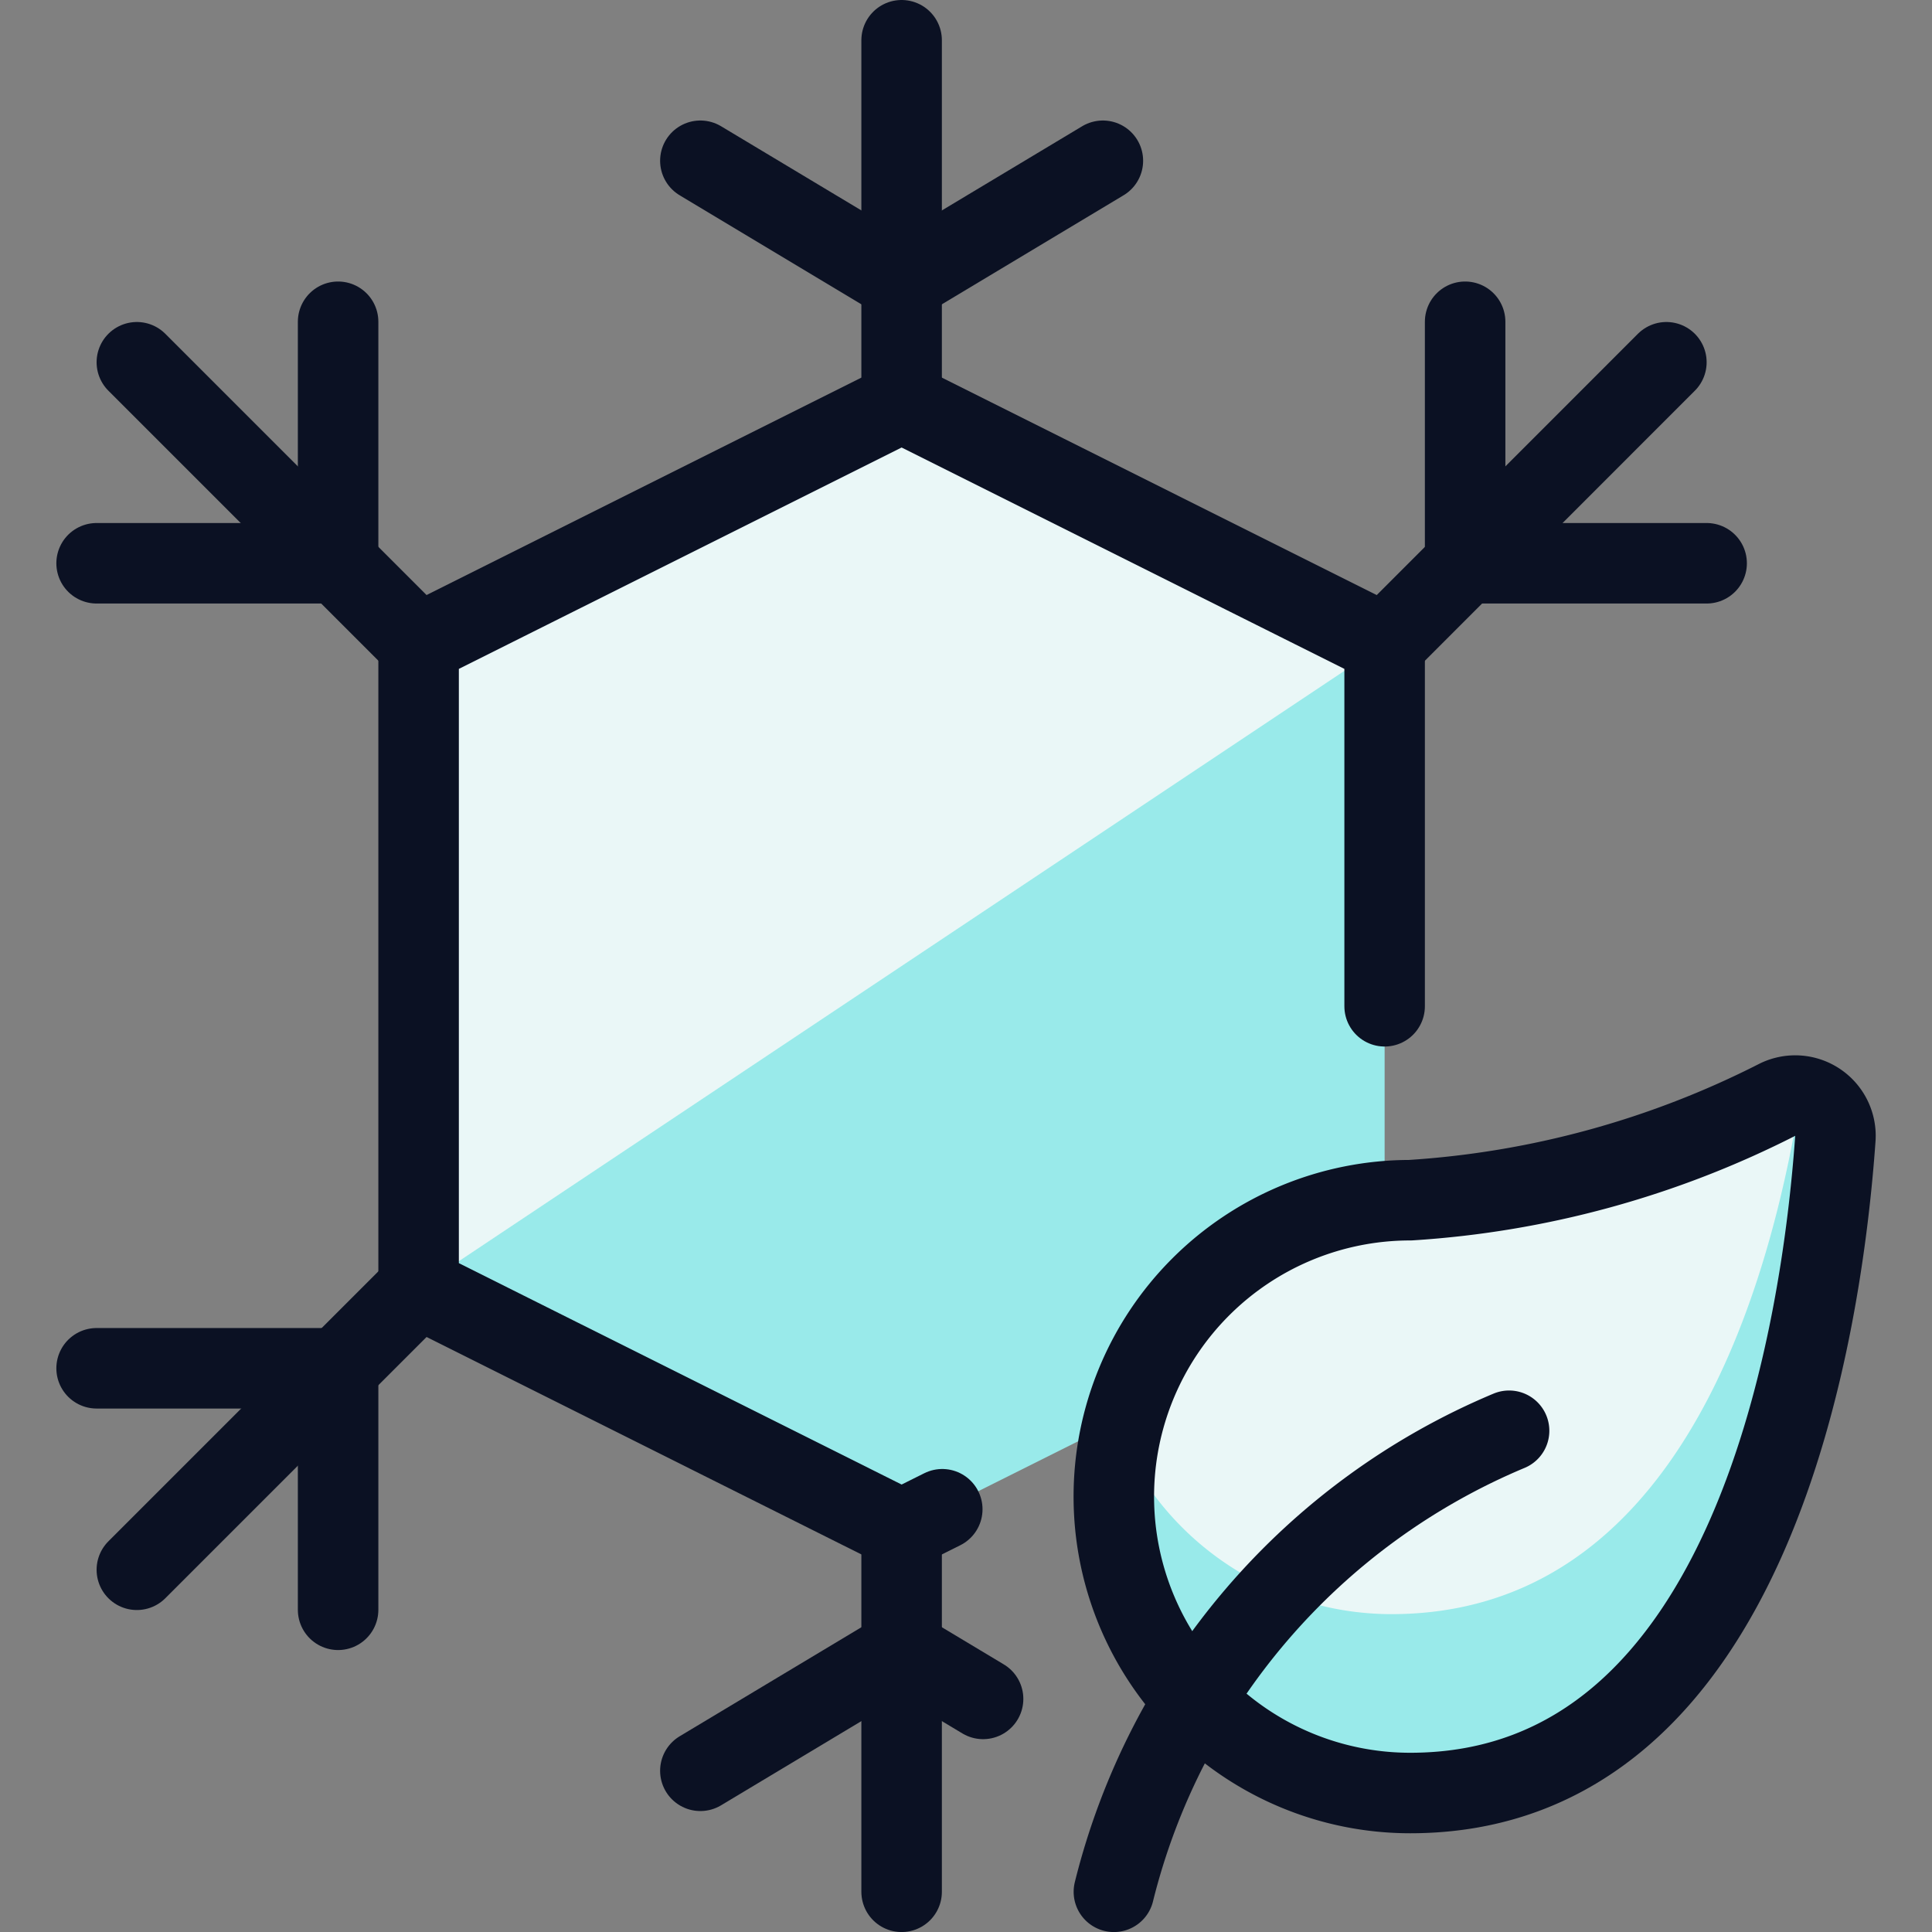
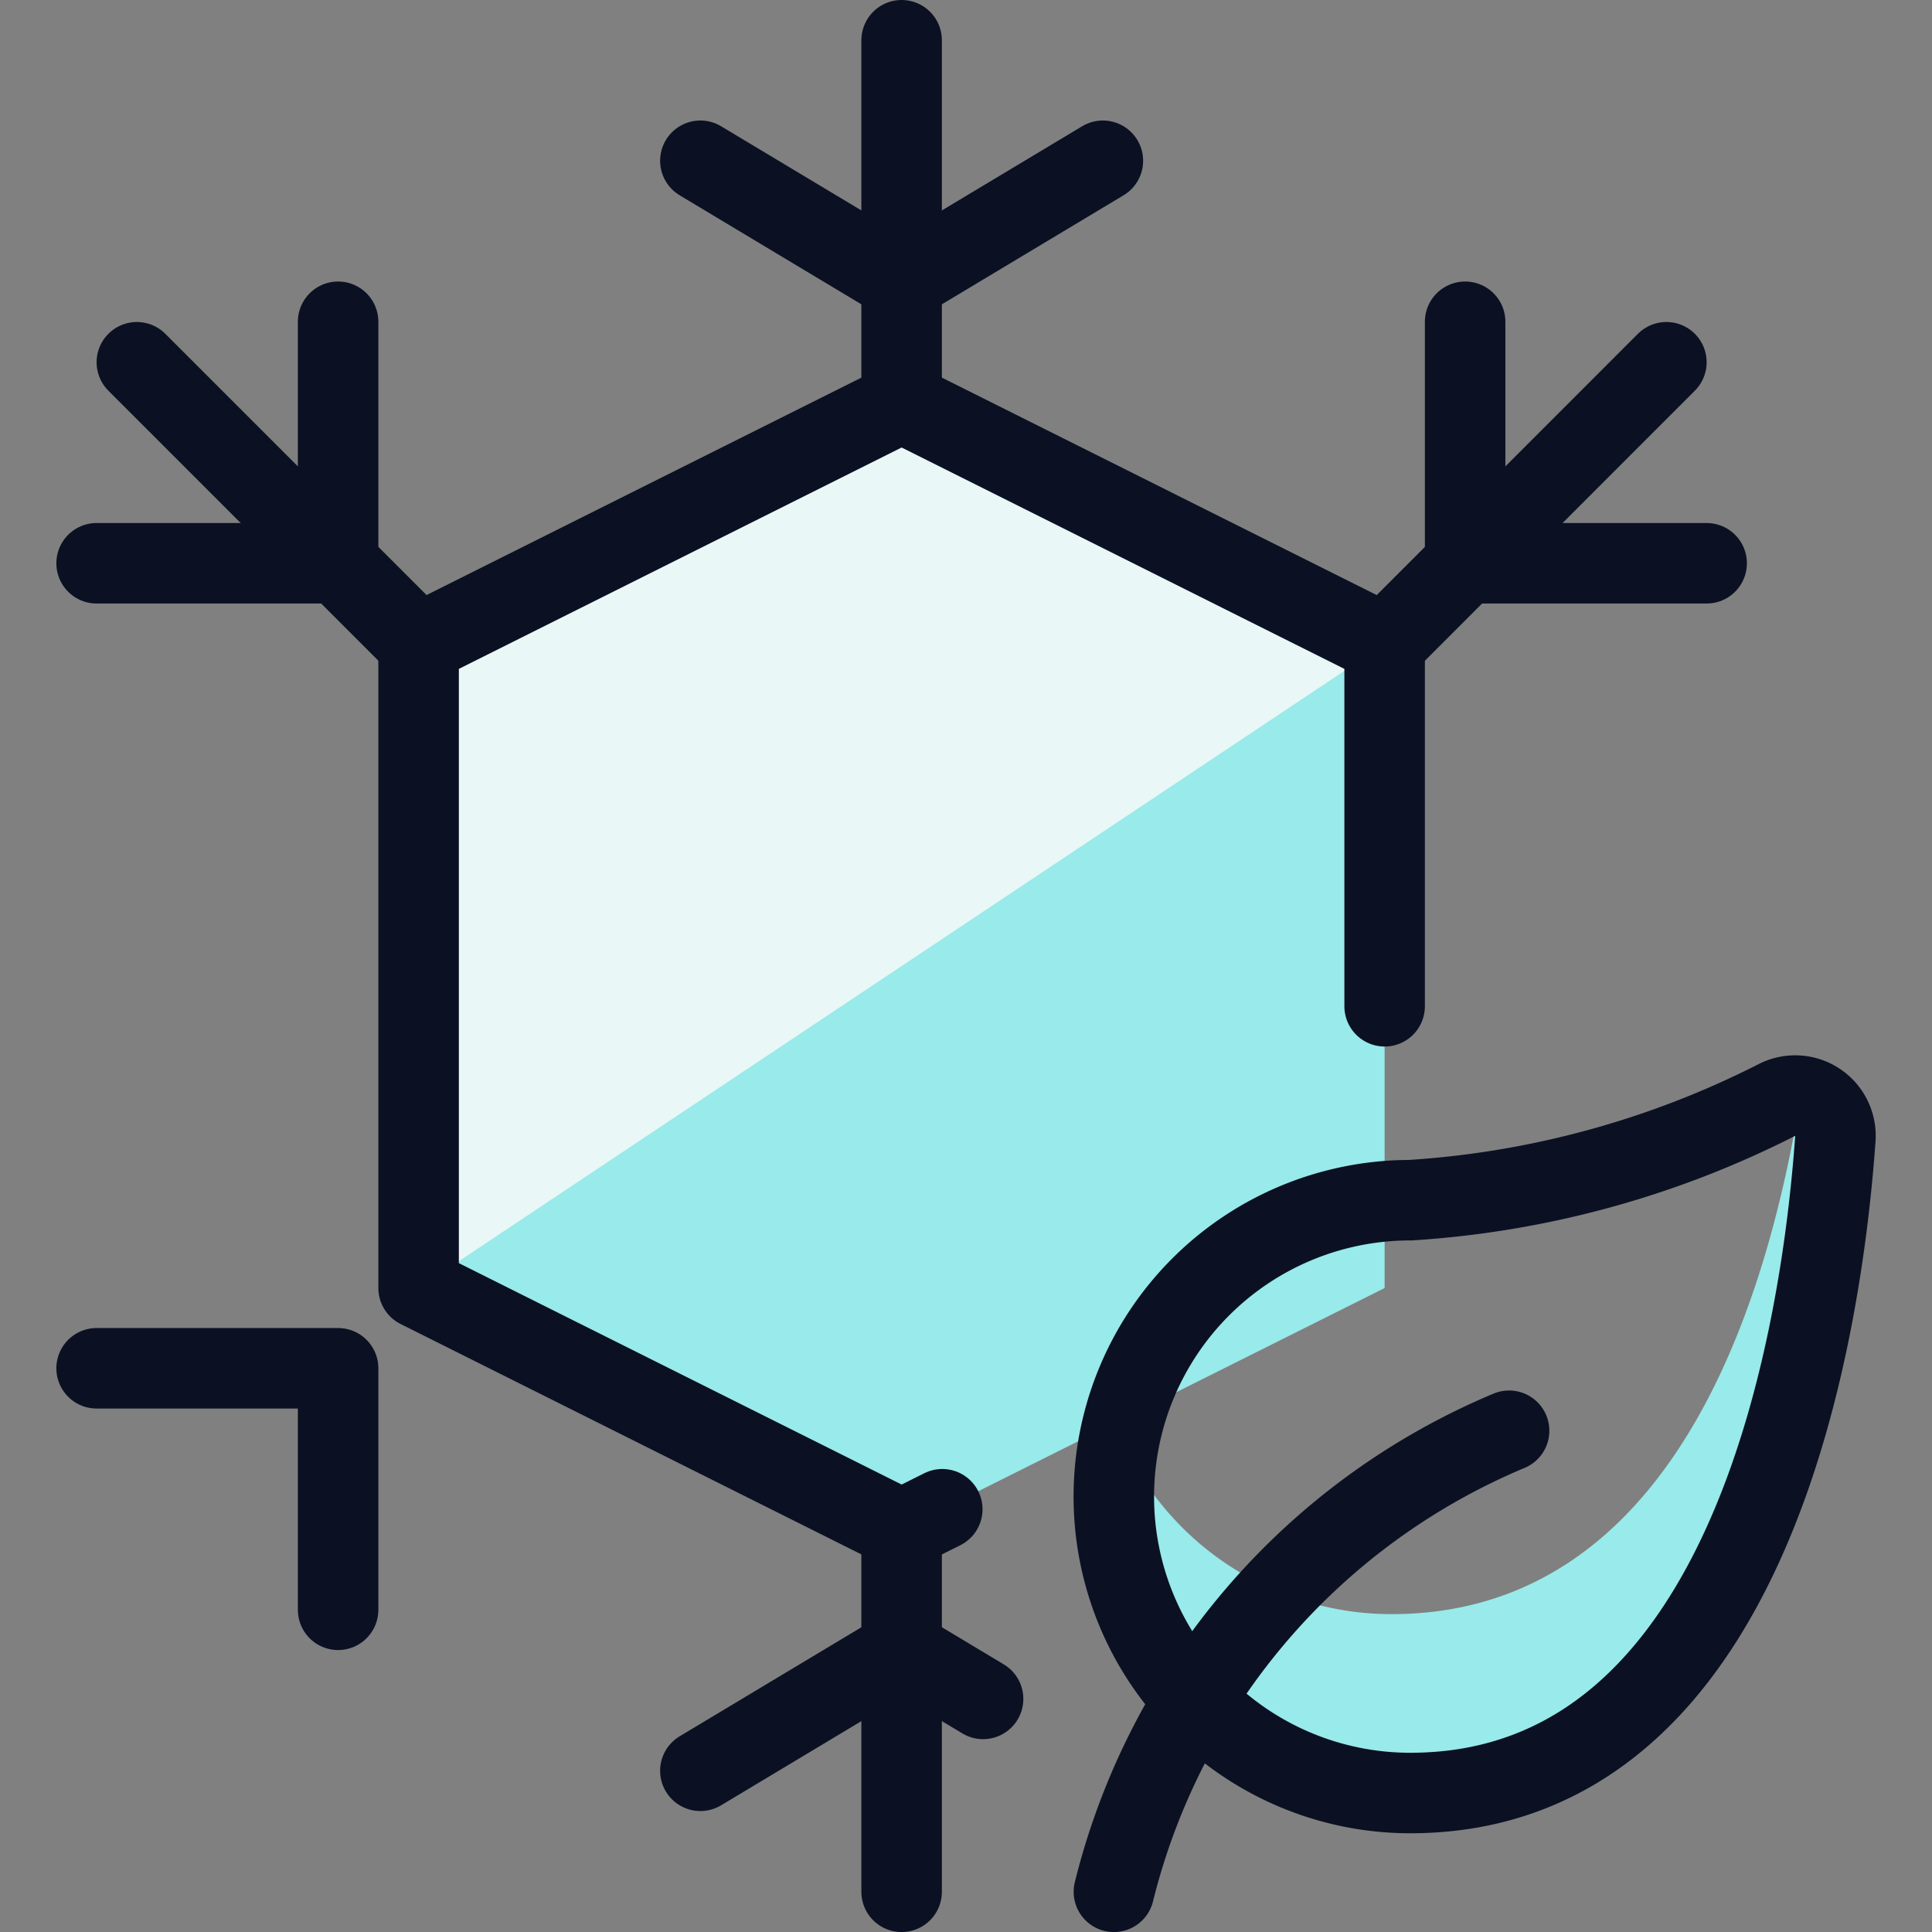
<svg xmlns="http://www.w3.org/2000/svg" viewBox="0 0 400 400">
  <rect x="0" y="0" width="400" height="400" fill="#808080" stroke="none" />
  <g transform="matrix(16.667,0,0,16.667,0,0)">
    <defs>
      <style>.a{fill:#99EAEA;}.b{fill:#EAF7F7;}.c{fill:none;stroke:#0B1123;stroke-linecap:round;stroke-linejoin:round;}.d{fill:#EAF7F7;}.e{fill:#99EAEA;}</style>
    </defs>
    <title>season-winter</title>
    <polygon class="a" points="11.2 5 17.2 8 17.2 16 11.2 19 5.2 16 5.2 8 11.2 5" />
    <polygon class="b" points="5.2 16 5.2 8 11.2 5 17.2 8 5.2 16" />
    <line class="c" x1="11.2" y1="5" x2="11.2" y2="0.5" />
    <polyline class="c" points="8.7 1.997 11.2 3.497 13.7 1.997" />
    <line class="c" x1="17.206" y1="7.995" x2="20.7" y2="4.5" />
    <polyline class="c" points="18.2 3.997 18.2 6.997 21.2 6.997" />
    <line class="c" x1="5.195" y1="7.995" x2="1.7" y2="4.5" />
    <polyline class="c" points="4.2 3.997 4.2 6.997 1.2 6.997" />
-     <line class="c" x1="5.195" y1="16.005" x2="1.7" y2="19.5" />
    <polyline class="c" points="4.2 19.997 4.2 16.997 1.2 16.997" />
    <line class="c" x1="11.2" y1="19" x2="11.2" y2="23.5" />
    <polyline class="c" points="8.7 21.997 11.2 20.497 12.212 21.104" />
    <polyline class="c" points="11.705 18.748 11.2 19 5.2 16 5.2 8 11.2 5 17.2 8 17.2 12.5" />
-     <path class="d" d="M22.085,13.658a.5.5,0,0,1,.714.487c-.16,2.259-.986,8.128-5.281,8.128a3.682,3.682,0,0,1,0-7.364A11.668,11.668,0,0,0,22.085,13.658Z" />
    <path class="e" d="M22.582,13.7a.494.494,0,0,0-.216-.075c-.428,2.66-1.641,6.426-5.082,6.426a3.68,3.68,0,0,1-3.37-2.207,3.684,3.684,0,0,0,3.6,4.433c4.295,0,5.121-5.869,5.281-8.128A.5.5,0,0,0,22.582,13.7Z" />
    <path class="c" d="M22.085,13.658a.5.5,0,0,1,.714.487c-.16,2.259-.986,8.128-5.281,8.128a3.682,3.682,0,0,1,0-7.364A11.668,11.668,0,0,0,22.085,13.658Z" />
    <path class="c" d="M13.837,23.5a8.4,8.4,0,0,1,4.909-5.727" />
  </g>
</svg>